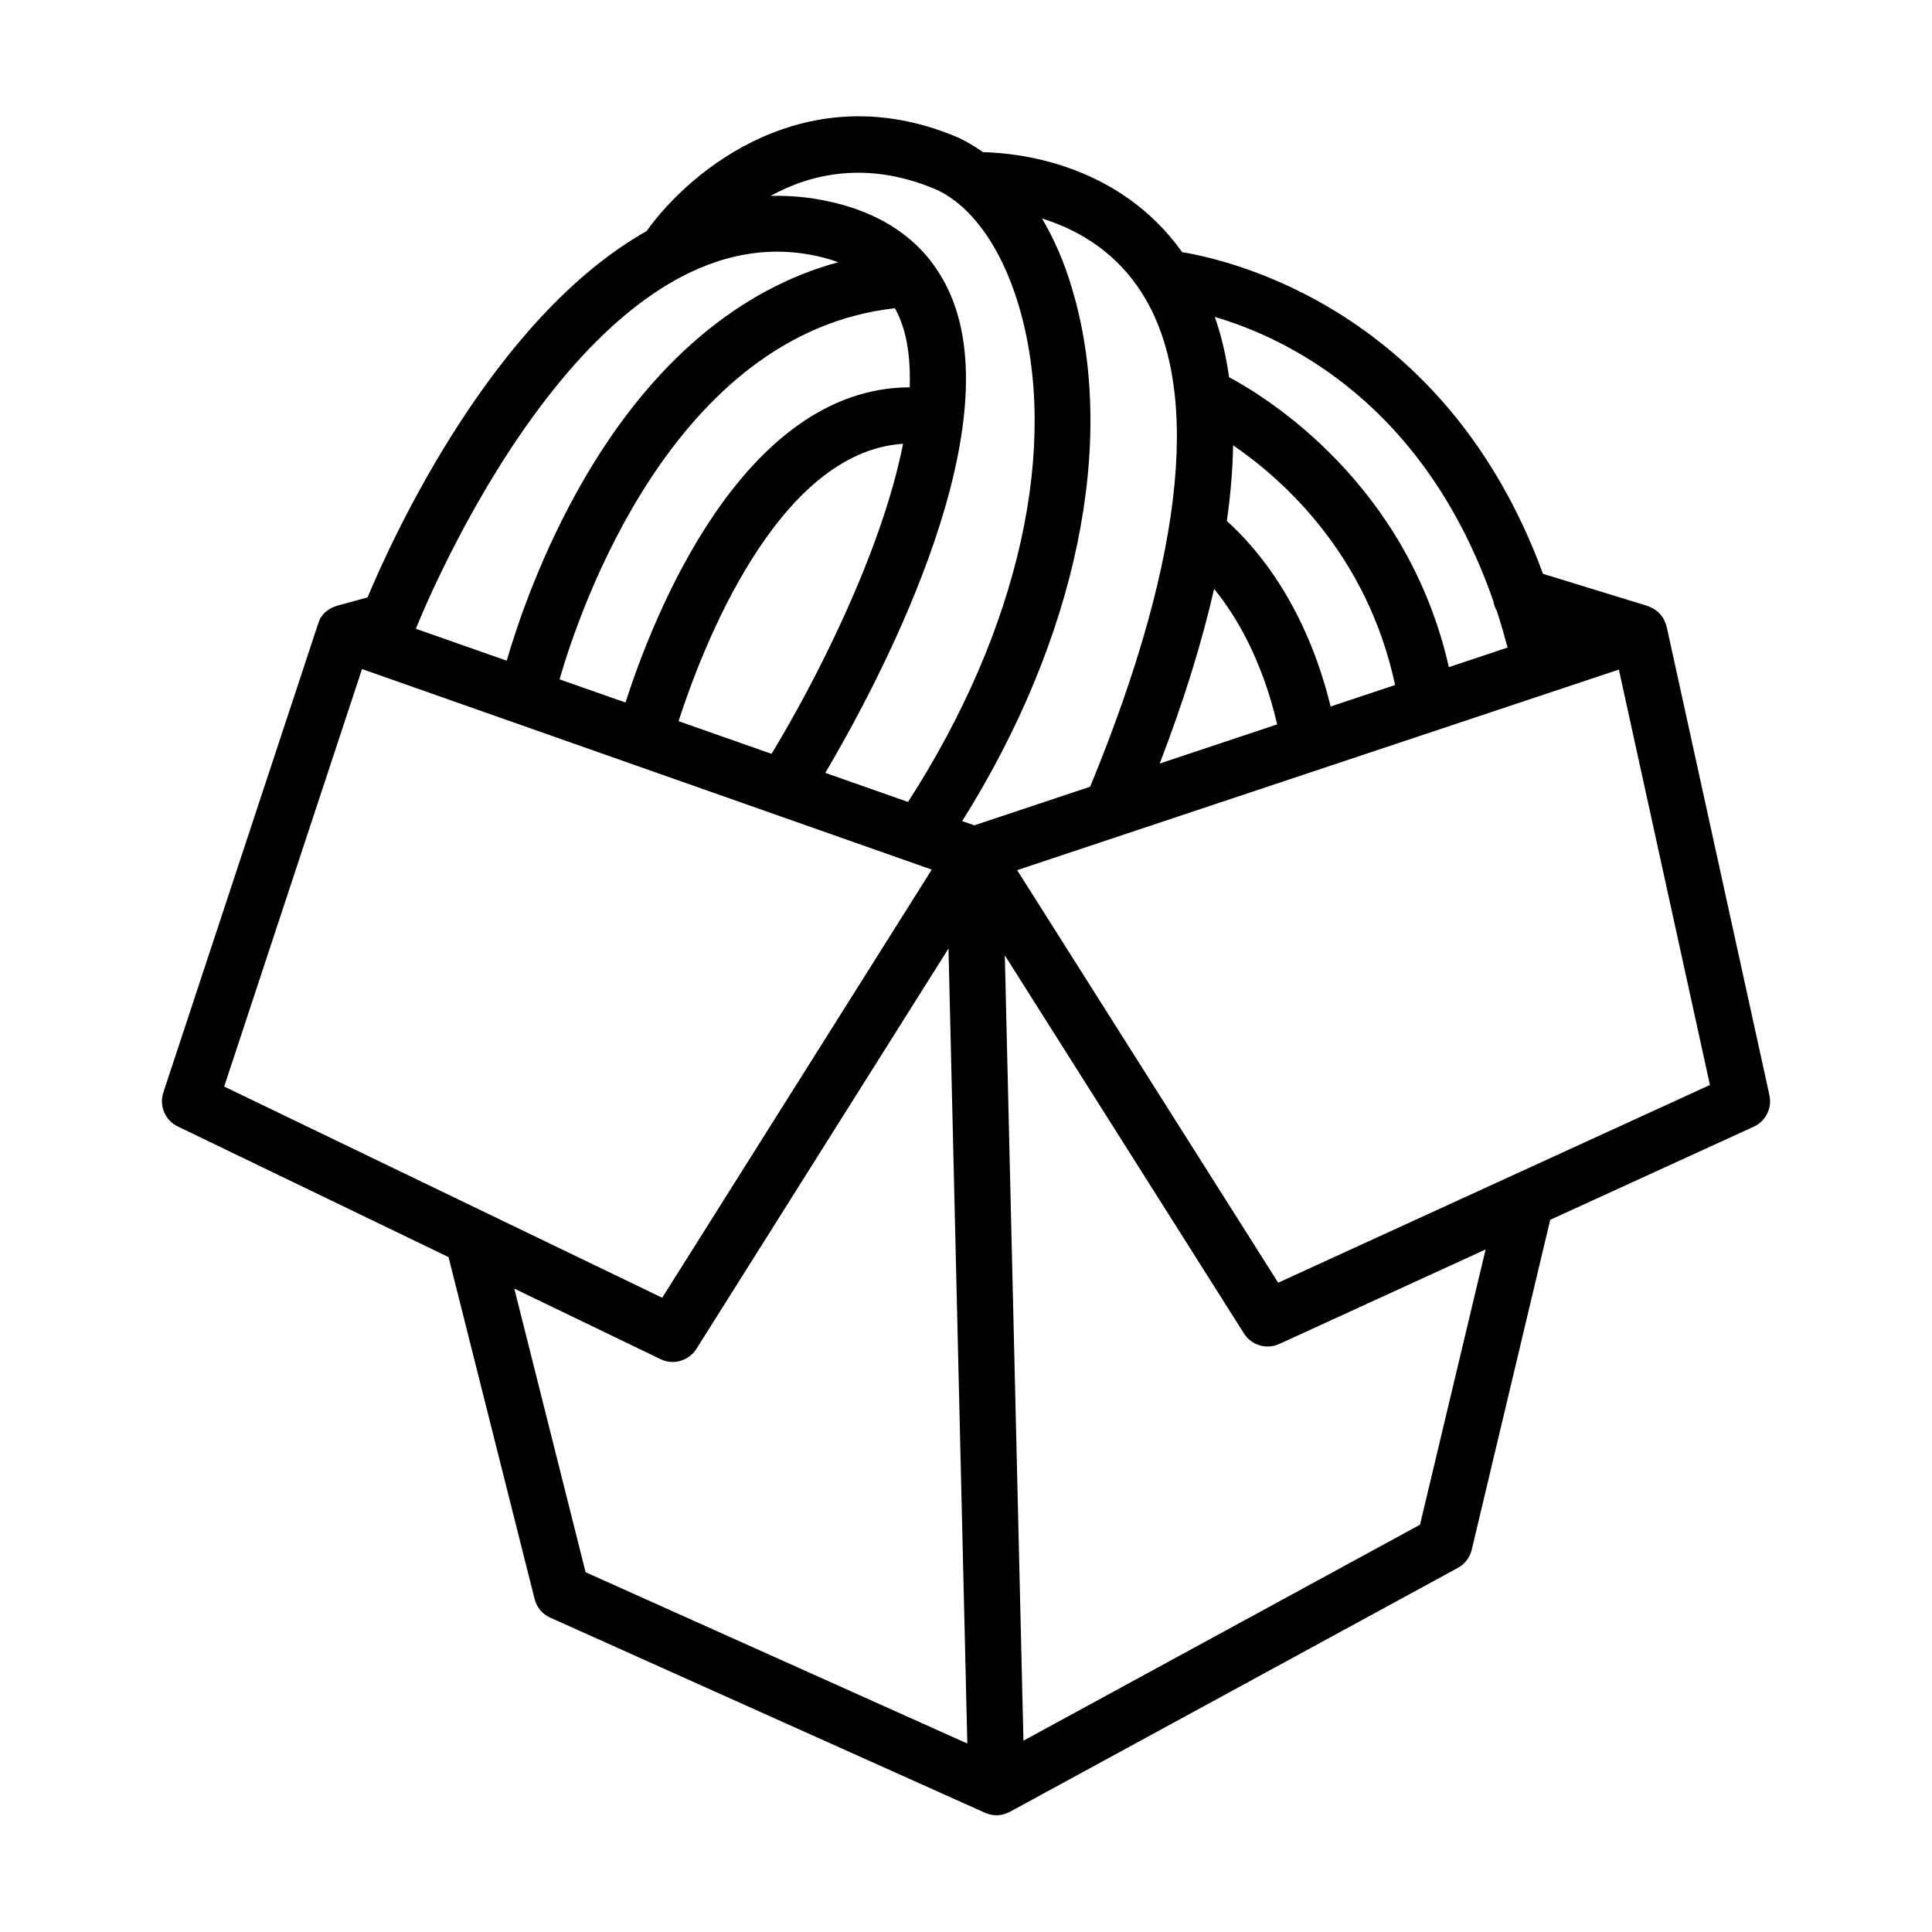
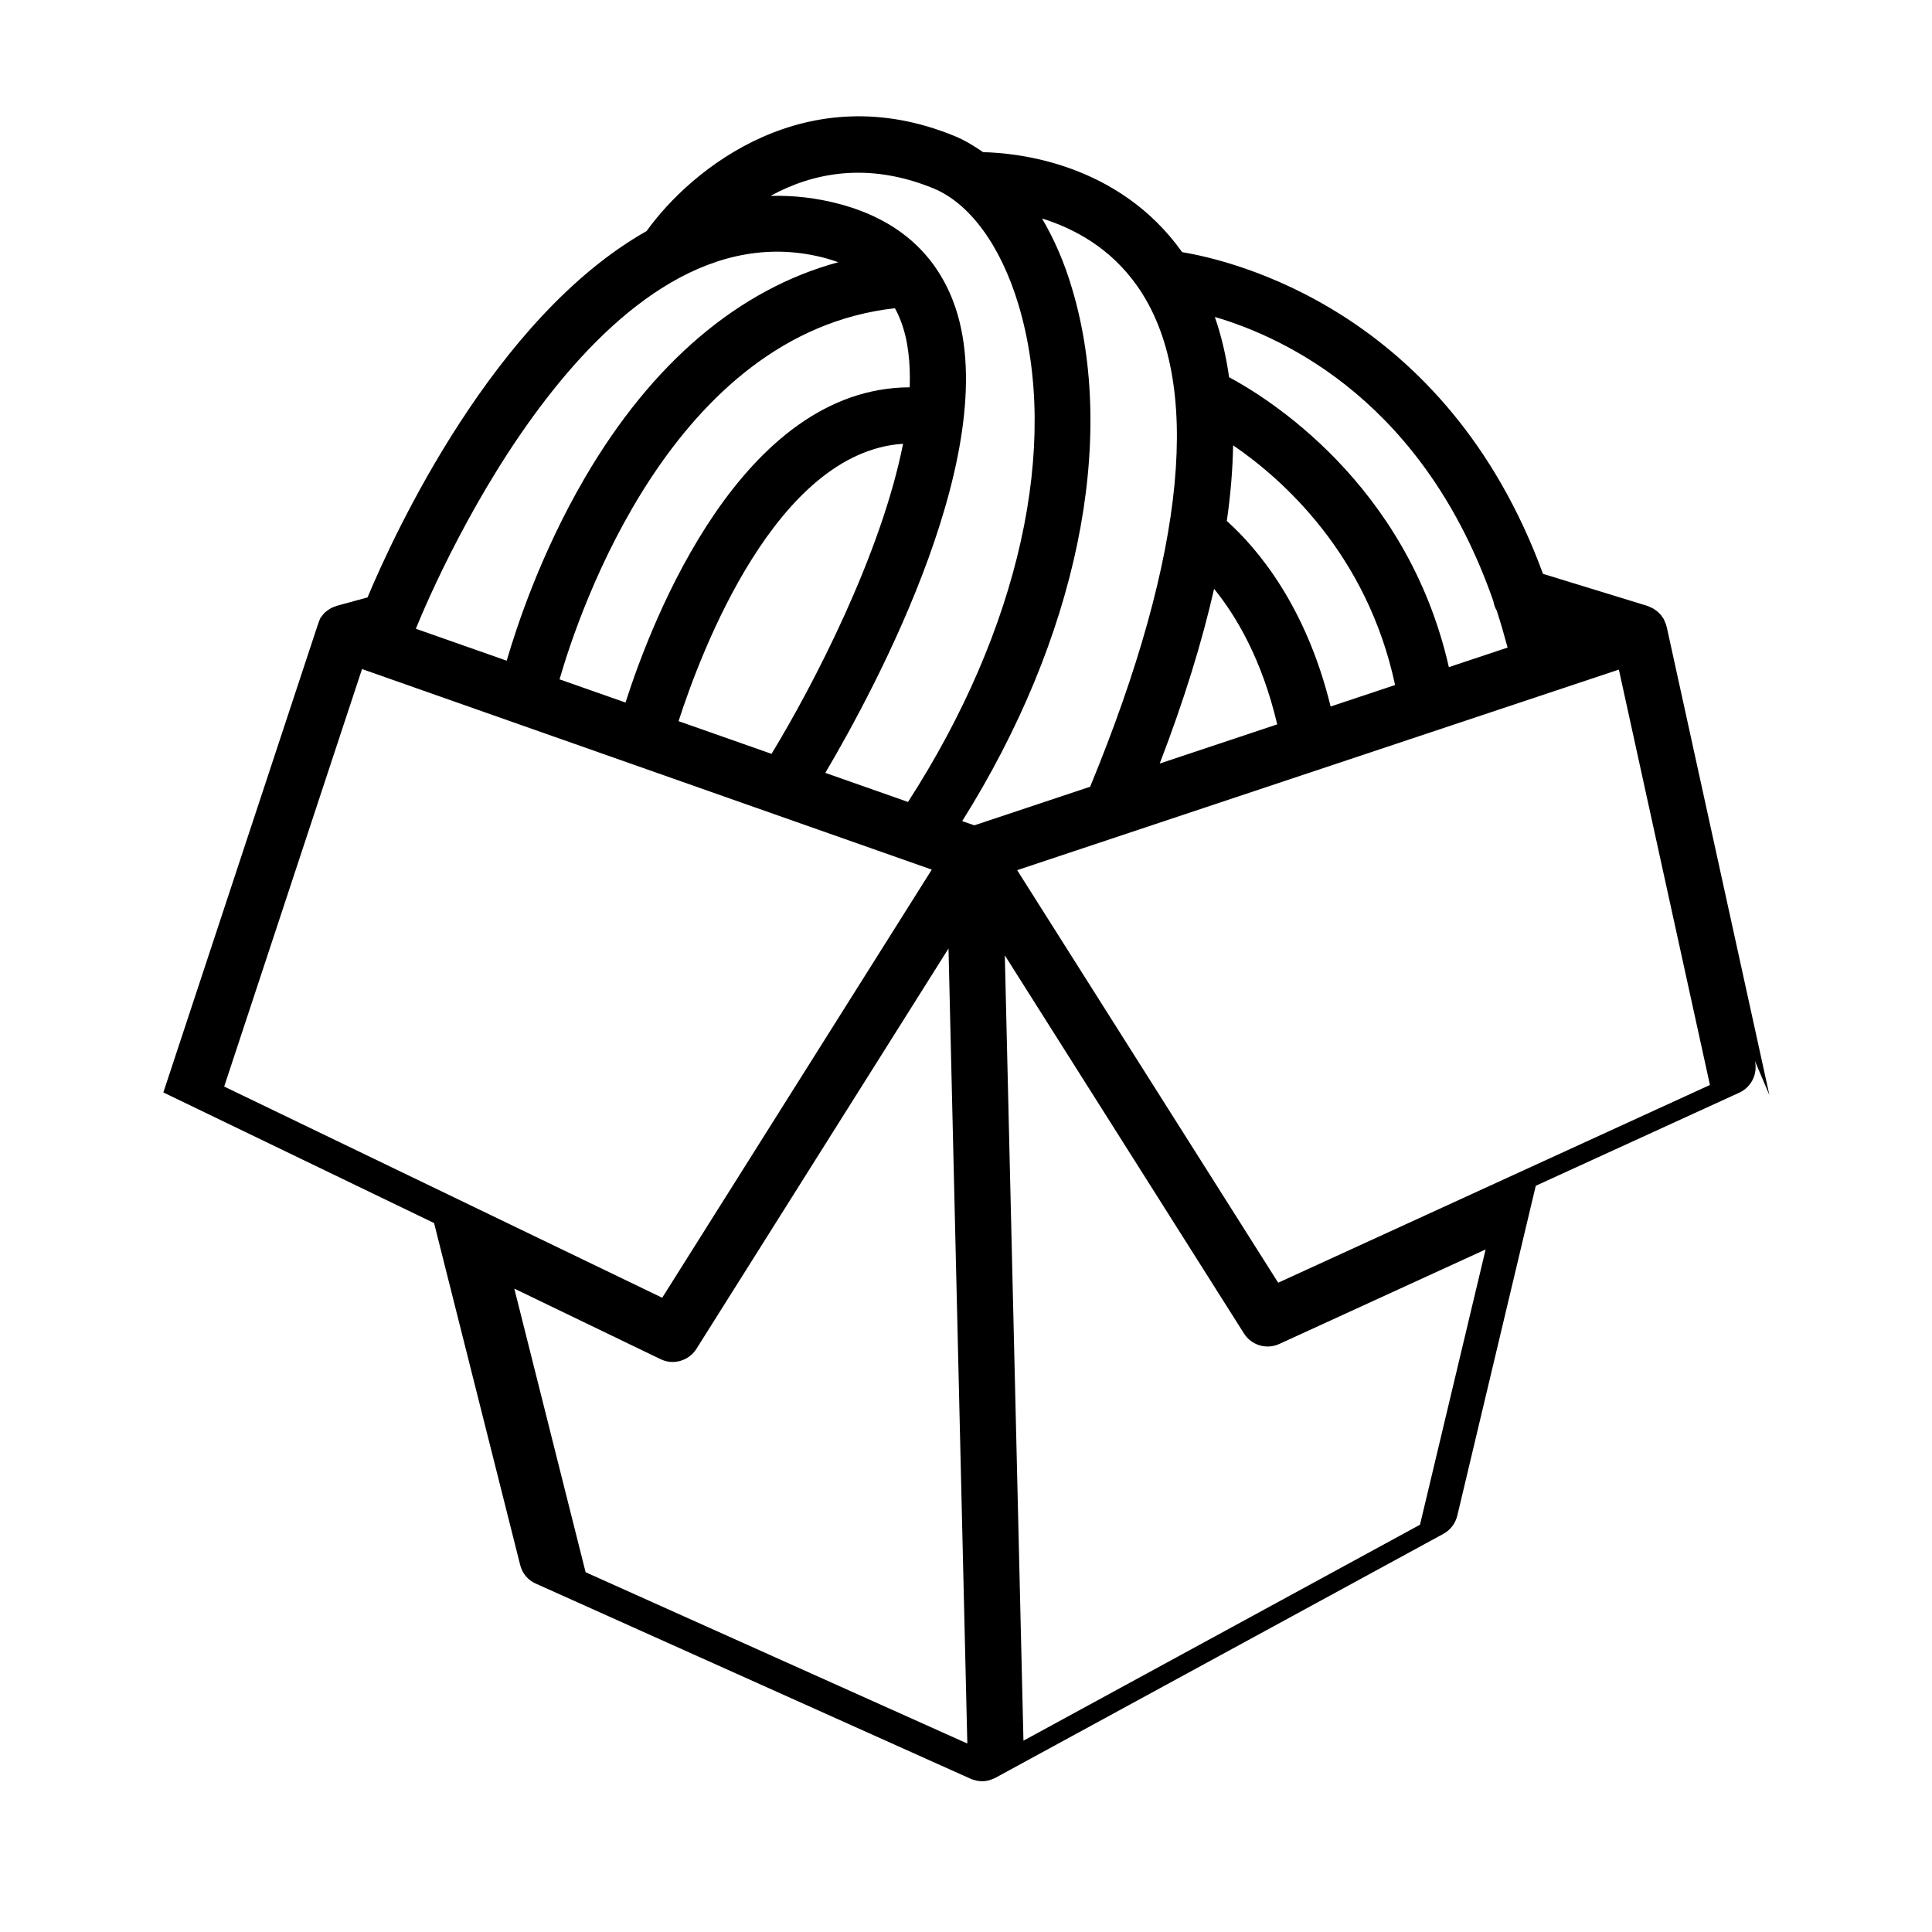
<svg xmlns="http://www.w3.org/2000/svg" fill="#000000" width="800px" height="800px" version="1.1" viewBox="144 144 512 512">
-   <path d="m612.91 434.21-27.207-124.04c0-0.102-0.051-0.203-0.102-0.25-0.051-0.152-0.051-0.25-0.102-0.402v-0.102c-0.051-0.102-0.102-0.203-0.152-0.301-0.102-0.203-0.152-0.402-0.25-0.605-0.051-0.102-0.102-0.25-0.152-0.352-0.051-0.152-0.152-0.25-0.25-0.402-0.102-0.152-0.203-0.352-0.352-0.504-0.051-0.102-0.152-0.203-0.203-0.301-0.102-0.102-0.203-0.25-0.352-0.352-0.152-0.152-0.25-0.25-0.402-0.402-0.102-0.102-0.203-0.152-0.301-0.25-0.152-0.102-0.25-0.203-0.402-0.301-0.152-0.102-0.301-0.203-0.453-0.301-0.102-0.051-0.203-0.152-0.352-0.203-0.152-0.051-0.301-0.152-0.453-0.203-0.203-0.102-0.402-0.152-0.555-0.25-0.102-0.051-0.152-0.102-0.25-0.102l-0.152-0.051-27.559-8.465c-25.695-70.031-82.777-83.129-95.625-85.246-16.828-23.629-43.629-26.301-52.75-26.5-2.418-1.664-4.887-3.176-7.457-4.231-39.195-16.172-69.777 8.465-81.719 25.141-40.406 22.824-66.805 80.004-73.961 97.086l-8.113 2.215c-0.102 0-0.152 0.051-0.25 0.102-0.453 0.152-0.855 0.301-1.258 0.504-0.152 0.102-0.352 0.203-0.504 0.301-0.301 0.203-0.605 0.402-0.906 0.656-0.152 0.102-0.301 0.25-0.402 0.352-0.301 0.301-0.555 0.656-0.805 1.008-0.051 0.102-0.152 0.203-0.25 0.301-0.207 0.547-0.457 1.051-0.609 1.555v0.102s0 0.051-0.051 0.051l-40.961 124.04c-1.16 3.527 0.453 7.406 3.828 9.02l71.742 34.613 22.824 90.637c0.555 2.215 2.066 4.031 4.18 4.938l115.17 51.688c0.051 0 0.051 0 0.102 0.051 0.352 0.152 0.754 0.25 1.16 0.352 0.102 0.051 0.203 0.051 0.301 0.102 0.504 0.102 1.008 0.152 1.512 0.152h0.152c0.555 0 1.059-0.102 1.562-0.203 0.102-0.051 0.203-0.051 0.301-0.102 0.453-0.152 0.855-0.301 1.309-0.504 0.051-0.051 0.152-0.051 0.203-0.102l118.7-64.641c1.863-1.008 3.176-2.769 3.68-4.785l20.809-87.461 53.957-24.688c3.172-1.457 4.883-4.934 4.129-8.359zm-73.156-130.89c0.152 0.906 0.453 1.762 0.906 2.519 1.008 3.125 1.965 6.398 2.871 9.773l-15.566 5.188c-11.082-48.871-48.516-71.641-58.242-76.832-0.805-5.691-2.066-11.035-3.777-15.973 19.246 5.648 55.57 23.031 73.809 75.324zm-74.008-3.273c5.894 7.254 12.695 18.742 16.727 35.922l-31.137 10.379c6.398-16.625 11.184-32.094 14.41-46.301zm30.883 31.184c-6.551-26.754-19.398-41.867-27.508-49.172 1.008-7.055 1.562-13.754 1.664-20.051 13.047 8.918 35.52 28.816 42.926 63.531zm-51.188-111.34c17.383 24.836 13 70.633-12.543 132.6l-30.684 10.227-3.223-1.109c30.379-48.418 41.262-100.61 29.121-141.12-2.016-6.898-4.738-13.098-7.961-18.586 8.414 2.617 18.137 7.758 25.289 17.984zm-54.008-25.945c9.574 3.981 17.785 15.164 22.469 30.781 11.184 37.23 0.203 86.152-29.27 131.8l-21.914-7.707c13.352-22.621 48.266-87.41 33.855-125.05-4.988-12.949-14.965-21.562-29.676-25.594-6.449-1.762-12.645-2.418-18.691-2.266 10.934-5.996 25.594-9.219 43.227-1.965zm-10.277 31.738c0.605 1.059 1.109 2.168 1.562 3.375 1.965 5.09 2.57 11.082 2.367 17.582-44.535 0.152-68.215 61.367-75.32 83.535l-17.48-6.144c5.188-17.988 29.977-91.797 88.871-98.348zm2.168 35.922c-5.793 29.27-23.73 63.883-34.863 82.172l-24.637-8.664c6.043-18.691 25.945-71.34 59.5-73.508zm-20.305-49.121c1.109 0.301 2.117 0.656 3.125 1.008-26.348 7.152-49.324 26.602-67.156 57.133-11.637 19.949-18.035 39.297-20.707 48.465l-24.082-8.465c6.144-15.113 49.52-114.36 108.82-98.141zm-123.08 108.82 150.99 53.152-71.441 113.46-116.08-55.973zm40.355 164.19 38.742 18.691c1.059 0.504 2.117 0.754 3.223 0.754 2.469 0 4.887-1.258 6.297-3.477l66.805-106.1 4.988 210.69-101.16-45.395zm240.02 62.57-105.09 57.234-4.938-208.12 63.379 100.21c1.965 3.125 5.996 4.332 9.371 2.769l54.664-25.039zm-37.586-64.133-69.172-109.33 159.46-53.152 24.133 110.08z" />
+   <path d="m612.91 434.21-27.207-124.04c0-0.102-0.051-0.203-0.102-0.25-0.051-0.152-0.051-0.25-0.102-0.402v-0.102c-0.051-0.102-0.102-0.203-0.152-0.301-0.102-0.203-0.152-0.402-0.25-0.605-0.051-0.102-0.102-0.25-0.152-0.352-0.051-0.152-0.152-0.25-0.25-0.402-0.102-0.152-0.203-0.352-0.352-0.504-0.051-0.102-0.152-0.203-0.203-0.301-0.102-0.102-0.203-0.25-0.352-0.352-0.152-0.152-0.25-0.25-0.402-0.402-0.102-0.102-0.203-0.152-0.301-0.25-0.152-0.102-0.25-0.203-0.402-0.301-0.152-0.102-0.301-0.203-0.453-0.301-0.102-0.051-0.203-0.152-0.352-0.203-0.152-0.051-0.301-0.152-0.453-0.203-0.203-0.102-0.402-0.152-0.555-0.25-0.102-0.051-0.152-0.102-0.25-0.102l-0.152-0.051-27.559-8.465c-25.695-70.031-82.777-83.129-95.625-85.246-16.828-23.629-43.629-26.301-52.75-26.5-2.418-1.664-4.887-3.176-7.457-4.231-39.195-16.172-69.777 8.465-81.719 25.141-40.406 22.824-66.805 80.004-73.961 97.086l-8.113 2.215c-0.102 0-0.152 0.051-0.25 0.102-0.453 0.152-0.855 0.301-1.258 0.504-0.152 0.102-0.352 0.203-0.504 0.301-0.301 0.203-0.605 0.402-0.906 0.656-0.152 0.102-0.301 0.25-0.402 0.352-0.301 0.301-0.555 0.656-0.805 1.008-0.051 0.102-0.152 0.203-0.25 0.301-0.207 0.547-0.457 1.051-0.609 1.555v0.102s0 0.051-0.051 0.051l-40.961 124.04l71.742 34.613 22.824 90.637c0.555 2.215 2.066 4.031 4.18 4.938l115.17 51.688c0.051 0 0.051 0 0.102 0.051 0.352 0.152 0.754 0.25 1.16 0.352 0.102 0.051 0.203 0.051 0.301 0.102 0.504 0.102 1.008 0.152 1.512 0.152h0.152c0.555 0 1.059-0.102 1.562-0.203 0.102-0.051 0.203-0.051 0.301-0.102 0.453-0.152 0.855-0.301 1.309-0.504 0.051-0.051 0.152-0.051 0.203-0.102l118.7-64.641c1.863-1.008 3.176-2.769 3.68-4.785l20.809-87.461 53.957-24.688c3.172-1.457 4.883-4.934 4.129-8.359zm-73.156-130.89c0.152 0.906 0.453 1.762 0.906 2.519 1.008 3.125 1.965 6.398 2.871 9.773l-15.566 5.188c-11.082-48.871-48.516-71.641-58.242-76.832-0.805-5.691-2.066-11.035-3.777-15.973 19.246 5.648 55.57 23.031 73.809 75.324zm-74.008-3.273c5.894 7.254 12.695 18.742 16.727 35.922l-31.137 10.379c6.398-16.625 11.184-32.094 14.41-46.301zm30.883 31.184c-6.551-26.754-19.398-41.867-27.508-49.172 1.008-7.055 1.562-13.754 1.664-20.051 13.047 8.918 35.52 28.816 42.926 63.531zm-51.188-111.34c17.383 24.836 13 70.633-12.543 132.6l-30.684 10.227-3.223-1.109c30.379-48.418 41.262-100.61 29.121-141.12-2.016-6.898-4.738-13.098-7.961-18.586 8.414 2.617 18.137 7.758 25.289 17.984zm-54.008-25.945c9.574 3.981 17.785 15.164 22.469 30.781 11.184 37.23 0.203 86.152-29.27 131.8l-21.914-7.707c13.352-22.621 48.266-87.41 33.855-125.05-4.988-12.949-14.965-21.562-29.676-25.594-6.449-1.762-12.645-2.418-18.691-2.266 10.934-5.996 25.594-9.219 43.227-1.965zm-10.277 31.738c0.605 1.059 1.109 2.168 1.562 3.375 1.965 5.09 2.57 11.082 2.367 17.582-44.535 0.152-68.215 61.367-75.32 83.535l-17.48-6.144c5.188-17.988 29.977-91.797 88.871-98.348zm2.168 35.922c-5.793 29.27-23.73 63.883-34.863 82.172l-24.637-8.664c6.043-18.691 25.945-71.34 59.5-73.508zm-20.305-49.121c1.109 0.301 2.117 0.656 3.125 1.008-26.348 7.152-49.324 26.602-67.156 57.133-11.637 19.949-18.035 39.297-20.707 48.465l-24.082-8.465c6.144-15.113 49.52-114.36 108.82-98.141zm-123.08 108.82 150.99 53.152-71.441 113.46-116.08-55.973zm40.355 164.19 38.742 18.691c1.059 0.504 2.117 0.754 3.223 0.754 2.469 0 4.887-1.258 6.297-3.477l66.805-106.1 4.988 210.69-101.16-45.395zm240.02 62.57-105.09 57.234-4.938-208.12 63.379 100.21c1.965 3.125 5.996 4.332 9.371 2.769l54.664-25.039zm-37.586-64.133-69.172-109.33 159.46-53.152 24.133 110.08z" />
</svg>